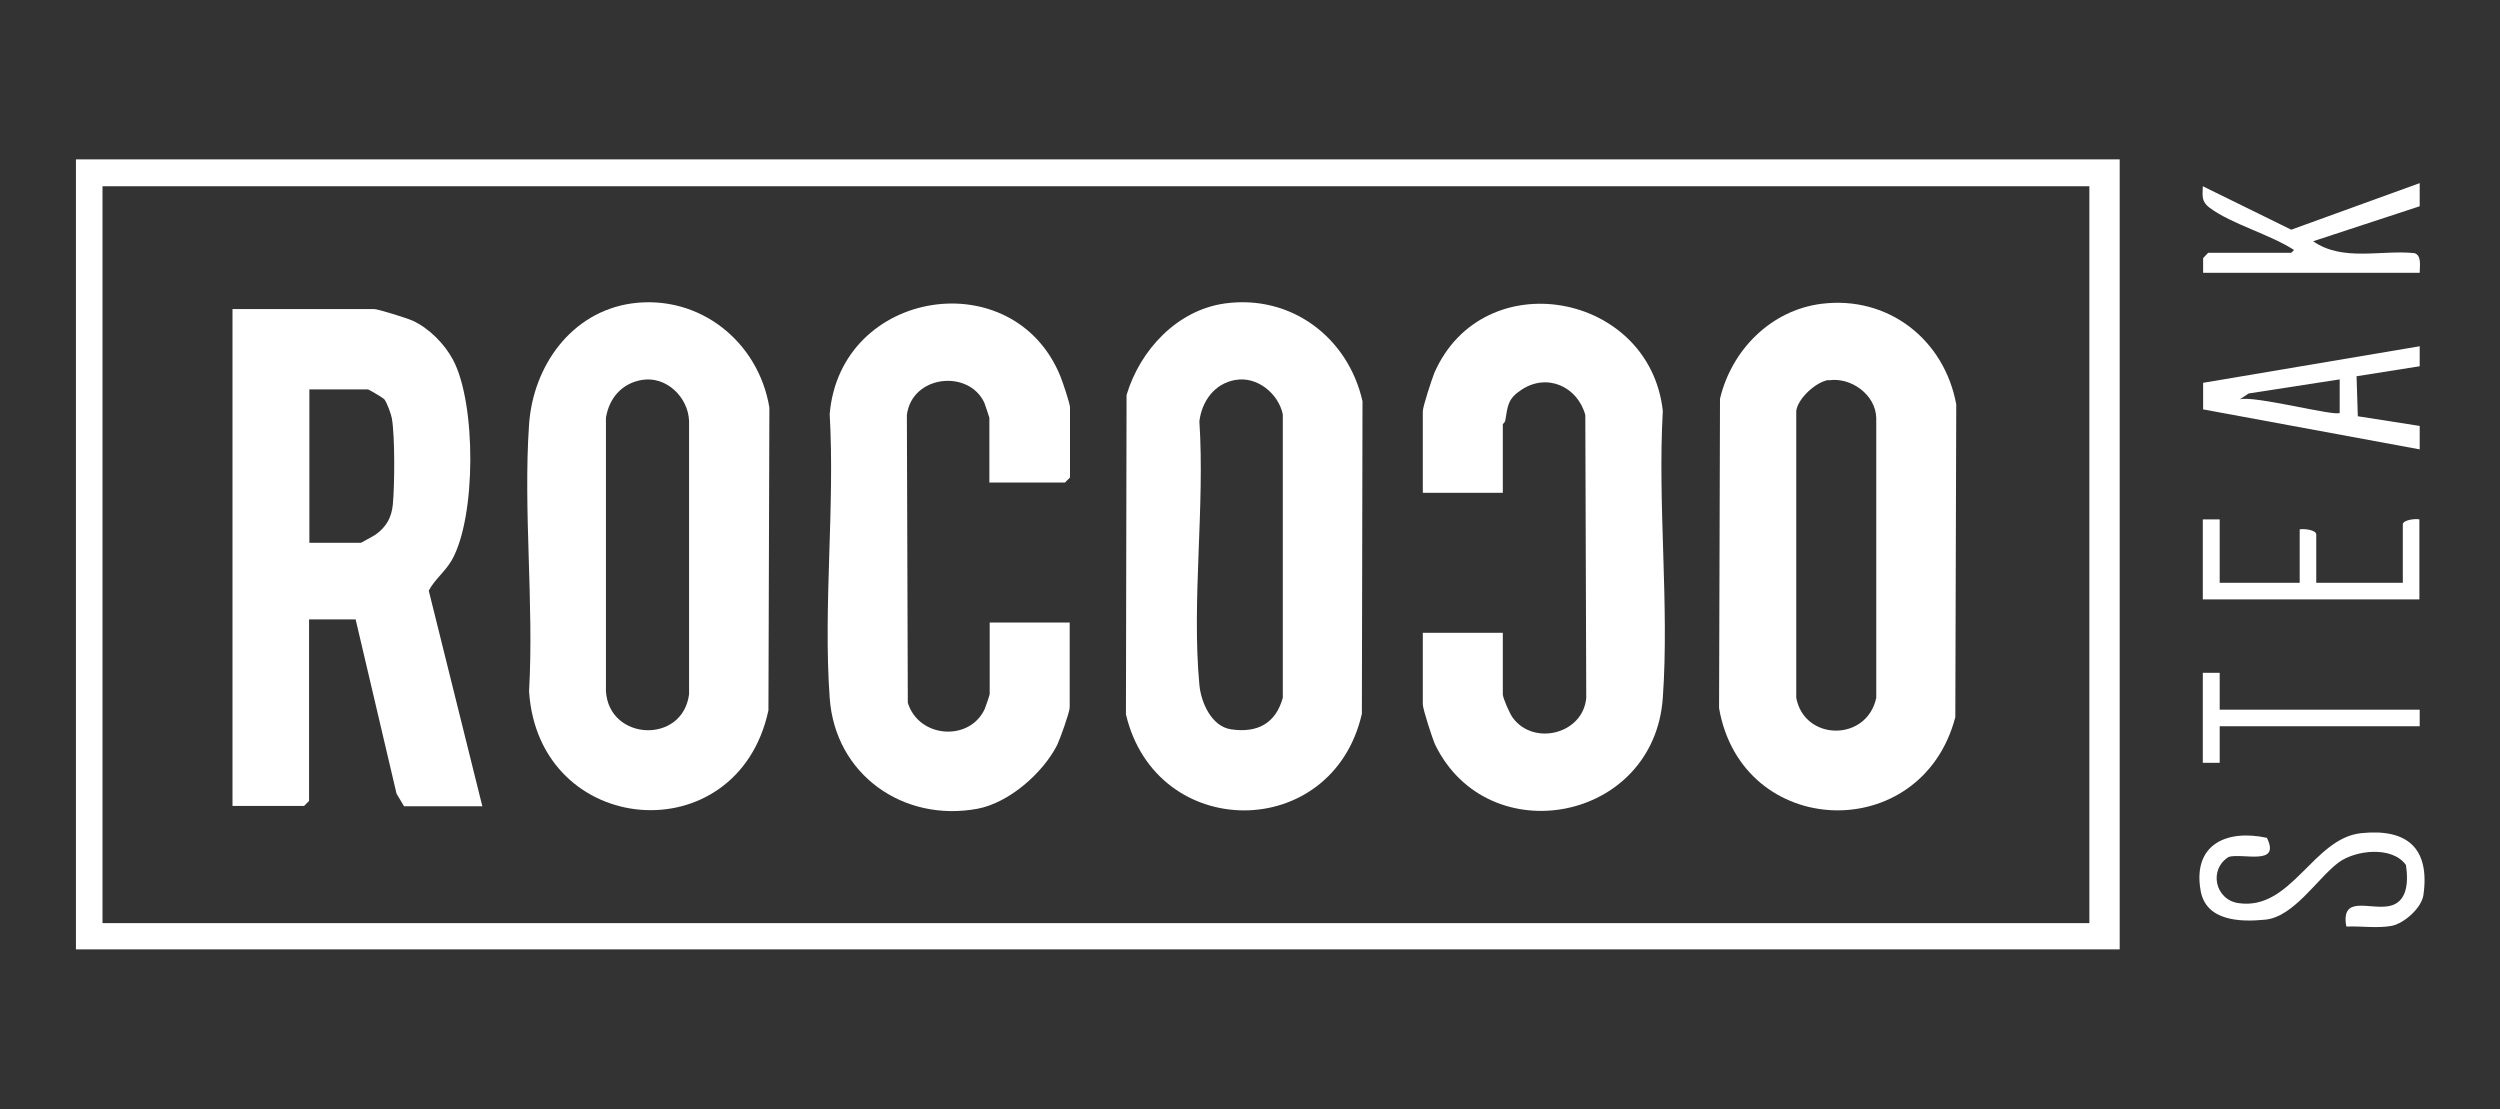
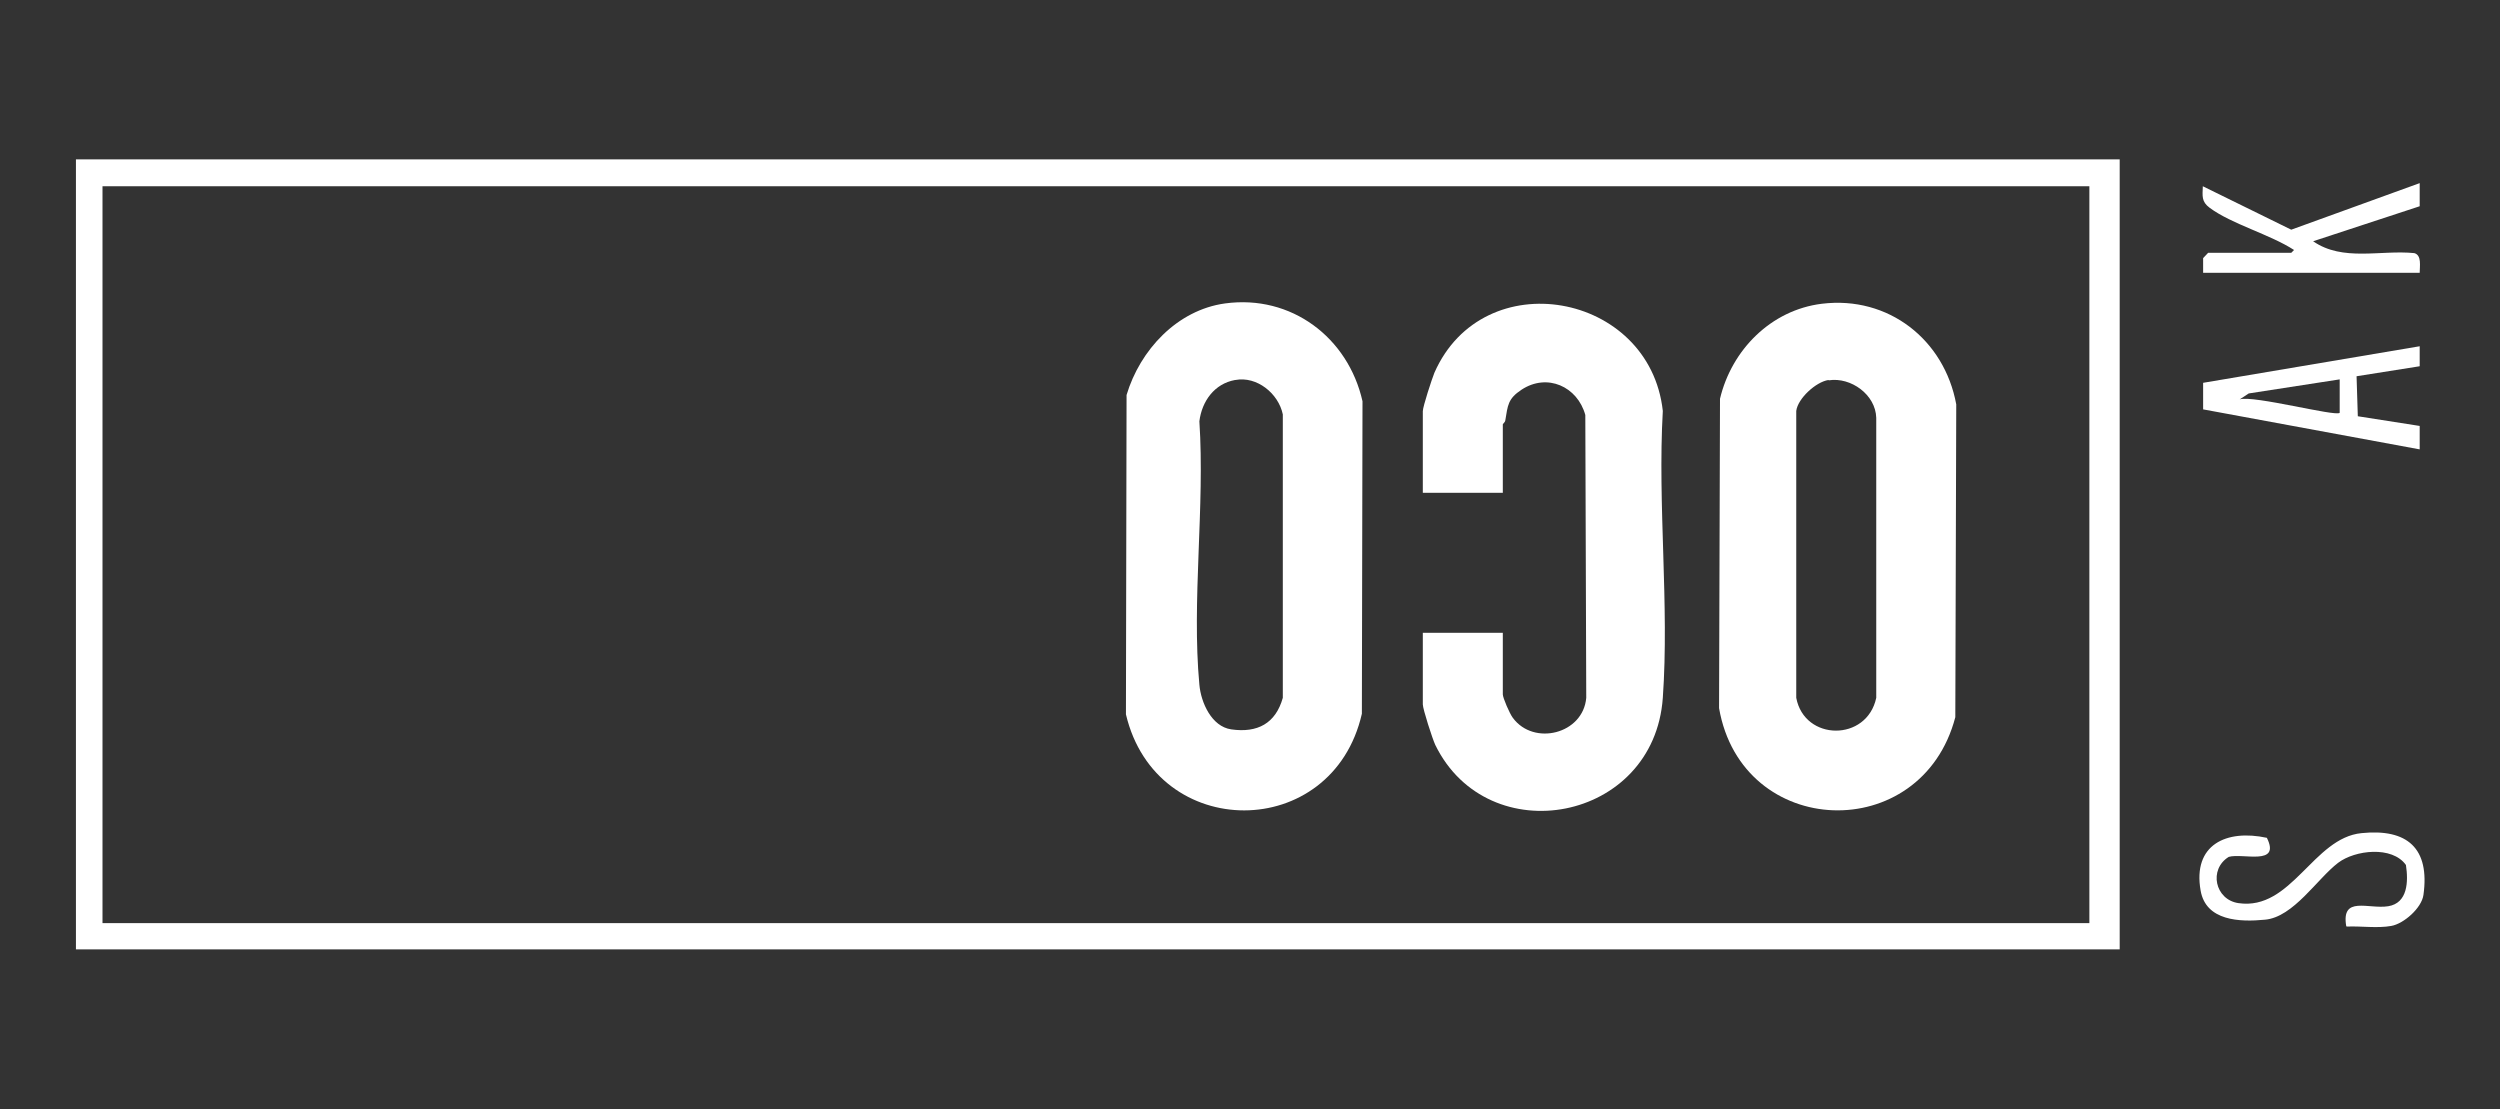
<svg xmlns="http://www.w3.org/2000/svg" id="Layer_1" width="80" height="35.49" viewBox="0 0 80 35.49">
  <rect x="0" y="0" width="80" height="35.49" fill="#333333" stroke="none" />
  <defs>
    <style>.cls-1{fill:#fff;}</style>
  </defs>
  <g id="vsVB3J">
    <path class="cls-1" d="M73.32,8.09l.09-.09c-.77-.5-2-.83-2.7-1.35-.27-.2-.23-.38-.22-.69l2.83,1.39,4.11-1.49v.74s-3.41,1.12-3.41,1.12c.95.66,2.16.27,3.24.38.24.07.17.42.17.63h-6.93v-.47s.16-.17.16-.17h2.67Z" />
    <path class="cls-1" d="M77.43,11.08v.64s-2.02.32-2.02.32l.04,1.28,1.98.31v.75s-6.93-1.28-6.93-1.28v-.85s6.93-1.17,6.93-1.17ZM74.87,12.14l-2.91.45-.29.19c.43-.14,3.08.56,3.2.43v-1.07Z" />
    <path class="cls-1" d="M75.08,29.64c-.17-.99.71-.54,1.34-.64s.65-.79.57-1.32c-.44-.62-1.63-.48-2.17-.07-.67.51-1.43,1.74-2.34,1.82-.81.08-1.89.04-2.06-.93-.26-1.47.82-1.97,2.12-1.69.45.91-.77.48-1.22.61-.65.4-.44,1.37.31,1.48,1.7.25,2.39-2.09,3.94-2.24,1.46-.15,2.19.48,1.98,1.98-.06.42-.63.92-1.03.99-.45.08-.96,0-1.42.02Z" />
-     <path class="cls-1" d="M71.03,16.62v2.03h2.56v-1.71c.14-.03.53.02.53.16v1.55h2.77v-1.87c0-.14.39-.19.53-.16v2.56h-6.93v-2.56h.53Z" />
-     <polygon class="cls-1" points="70.49 21.53 71.03 21.53 71.03 22.71 77.43 22.71 77.43 23.24 71.03 23.24 71.03 24.41 70.49 24.41 70.49 21.53" />
    <path class="cls-1" d="M67.83,5.1v25.28H2.43V5.1h65.4ZM66.87,5.96H3.28v23.58h63.58V5.96Z" />
-     <path class="cls-1" d="M15.44,25.8h-2.51l-.24-.4-1.31-5.58h-1.49v5.81l-.16.16h-2.29v-15.9h4.53c.13,0,1.05.29,1.23.37.53.24,1.03.75,1.3,1.26.74,1.4.74,5.02-.04,6.4-.22.38-.55.62-.74.98l1.71,6.88ZM9.9,17.37h1.65s.41-.22.48-.27c.33-.24.5-.54.54-.95.06-.61.07-2.18-.03-2.76-.02-.13-.16-.51-.24-.61-.04-.05-.5-.32-.53-.32h-1.87v4.91Z" />
    <path class="cls-1" d="M58.3,9.72c2.13-.26,3.92,1.15,4.3,3.22l-.03,10.01c-1.08,4.12-6.83,3.92-7.56-.29l.03-9.9c.37-1.56,1.63-2.84,3.26-3.04ZM58.51,12.16c-.4.06-.98.59-1.03.99v9.18c.26,1.39,2.26,1.41,2.56,0v-8.96c-.02-.74-.81-1.31-1.52-1.2Z" />
-     <path class="cls-1" d="M20.21,9.71c2.17-.3,4.06,1.22,4.41,3.33l-.03,9.69c-.99,4.61-7.36,4.08-7.66-.61.16-2.79-.19-5.78,0-8.54.13-1.86,1.34-3.59,3.28-3.87ZM20.53,12.16c-.63.11-1.04.58-1.14,1.21v8.75c.1,1.59,2.45,1.7,2.66.1v-8.75c-.03-.77-.74-1.45-1.52-1.31Z" />
    <path class="cls-1" d="M39.2,9.71c2.12-.29,3.94,1.09,4.4,3.13l-.02,10c-.94,4.12-6.58,4.12-7.55.02l.02-10.22c.43-1.44,1.62-2.72,3.15-2.93ZM39.52,12.16c-.66.12-1.06.68-1.14,1.32.18,2.72-.25,5.75,0,8.43.05.57.39,1.34,1.02,1.43.84.12,1.42-.19,1.65-1.01v-9.07c-.14-.67-.83-1.23-1.52-1.1Z" />
-     <path class="cls-1" d="M31.66,15.45v-2.08s-.13-.41-.16-.48c-.5-1.08-2.32-.89-2.48.39l.03,9.21c.35,1.13,1.97,1.25,2.46.2.03-.07.16-.45.16-.48v-2.29h2.56v2.72c0,.15-.31,1.01-.4,1.2-.46.9-1.54,1.85-2.55,2.04-2.37.44-4.56-1.09-4.73-3.55-.21-2.94.17-6.11,0-9.08.34-4.02,5.91-4.88,7.39-1.19.07.18.3.85.3.98v2.24l-.16.16h-2.4Z" />
    <path class="cls-1" d="M45.53,20.25h2.56v1.97c0,.11.22.62.32.75.67.91,2.25.52,2.35-.64l-.03-9.05c-.25-.91-1.22-1.35-2.04-.81-.44.29-.44.5-.52.98-.01.07-.08.11-.08.13v2.19h-2.56v-2.61c0-.15.29-1.03.37-1.23,1.56-3.55,6.89-2.59,7.31,1.22-.17,3,.21,6.21,0,9.18-.28,3.98-5.59,4.96-7.28,1.51-.09-.19-.4-1.15-.4-1.3v-2.29Z" />
  </g>
</svg>